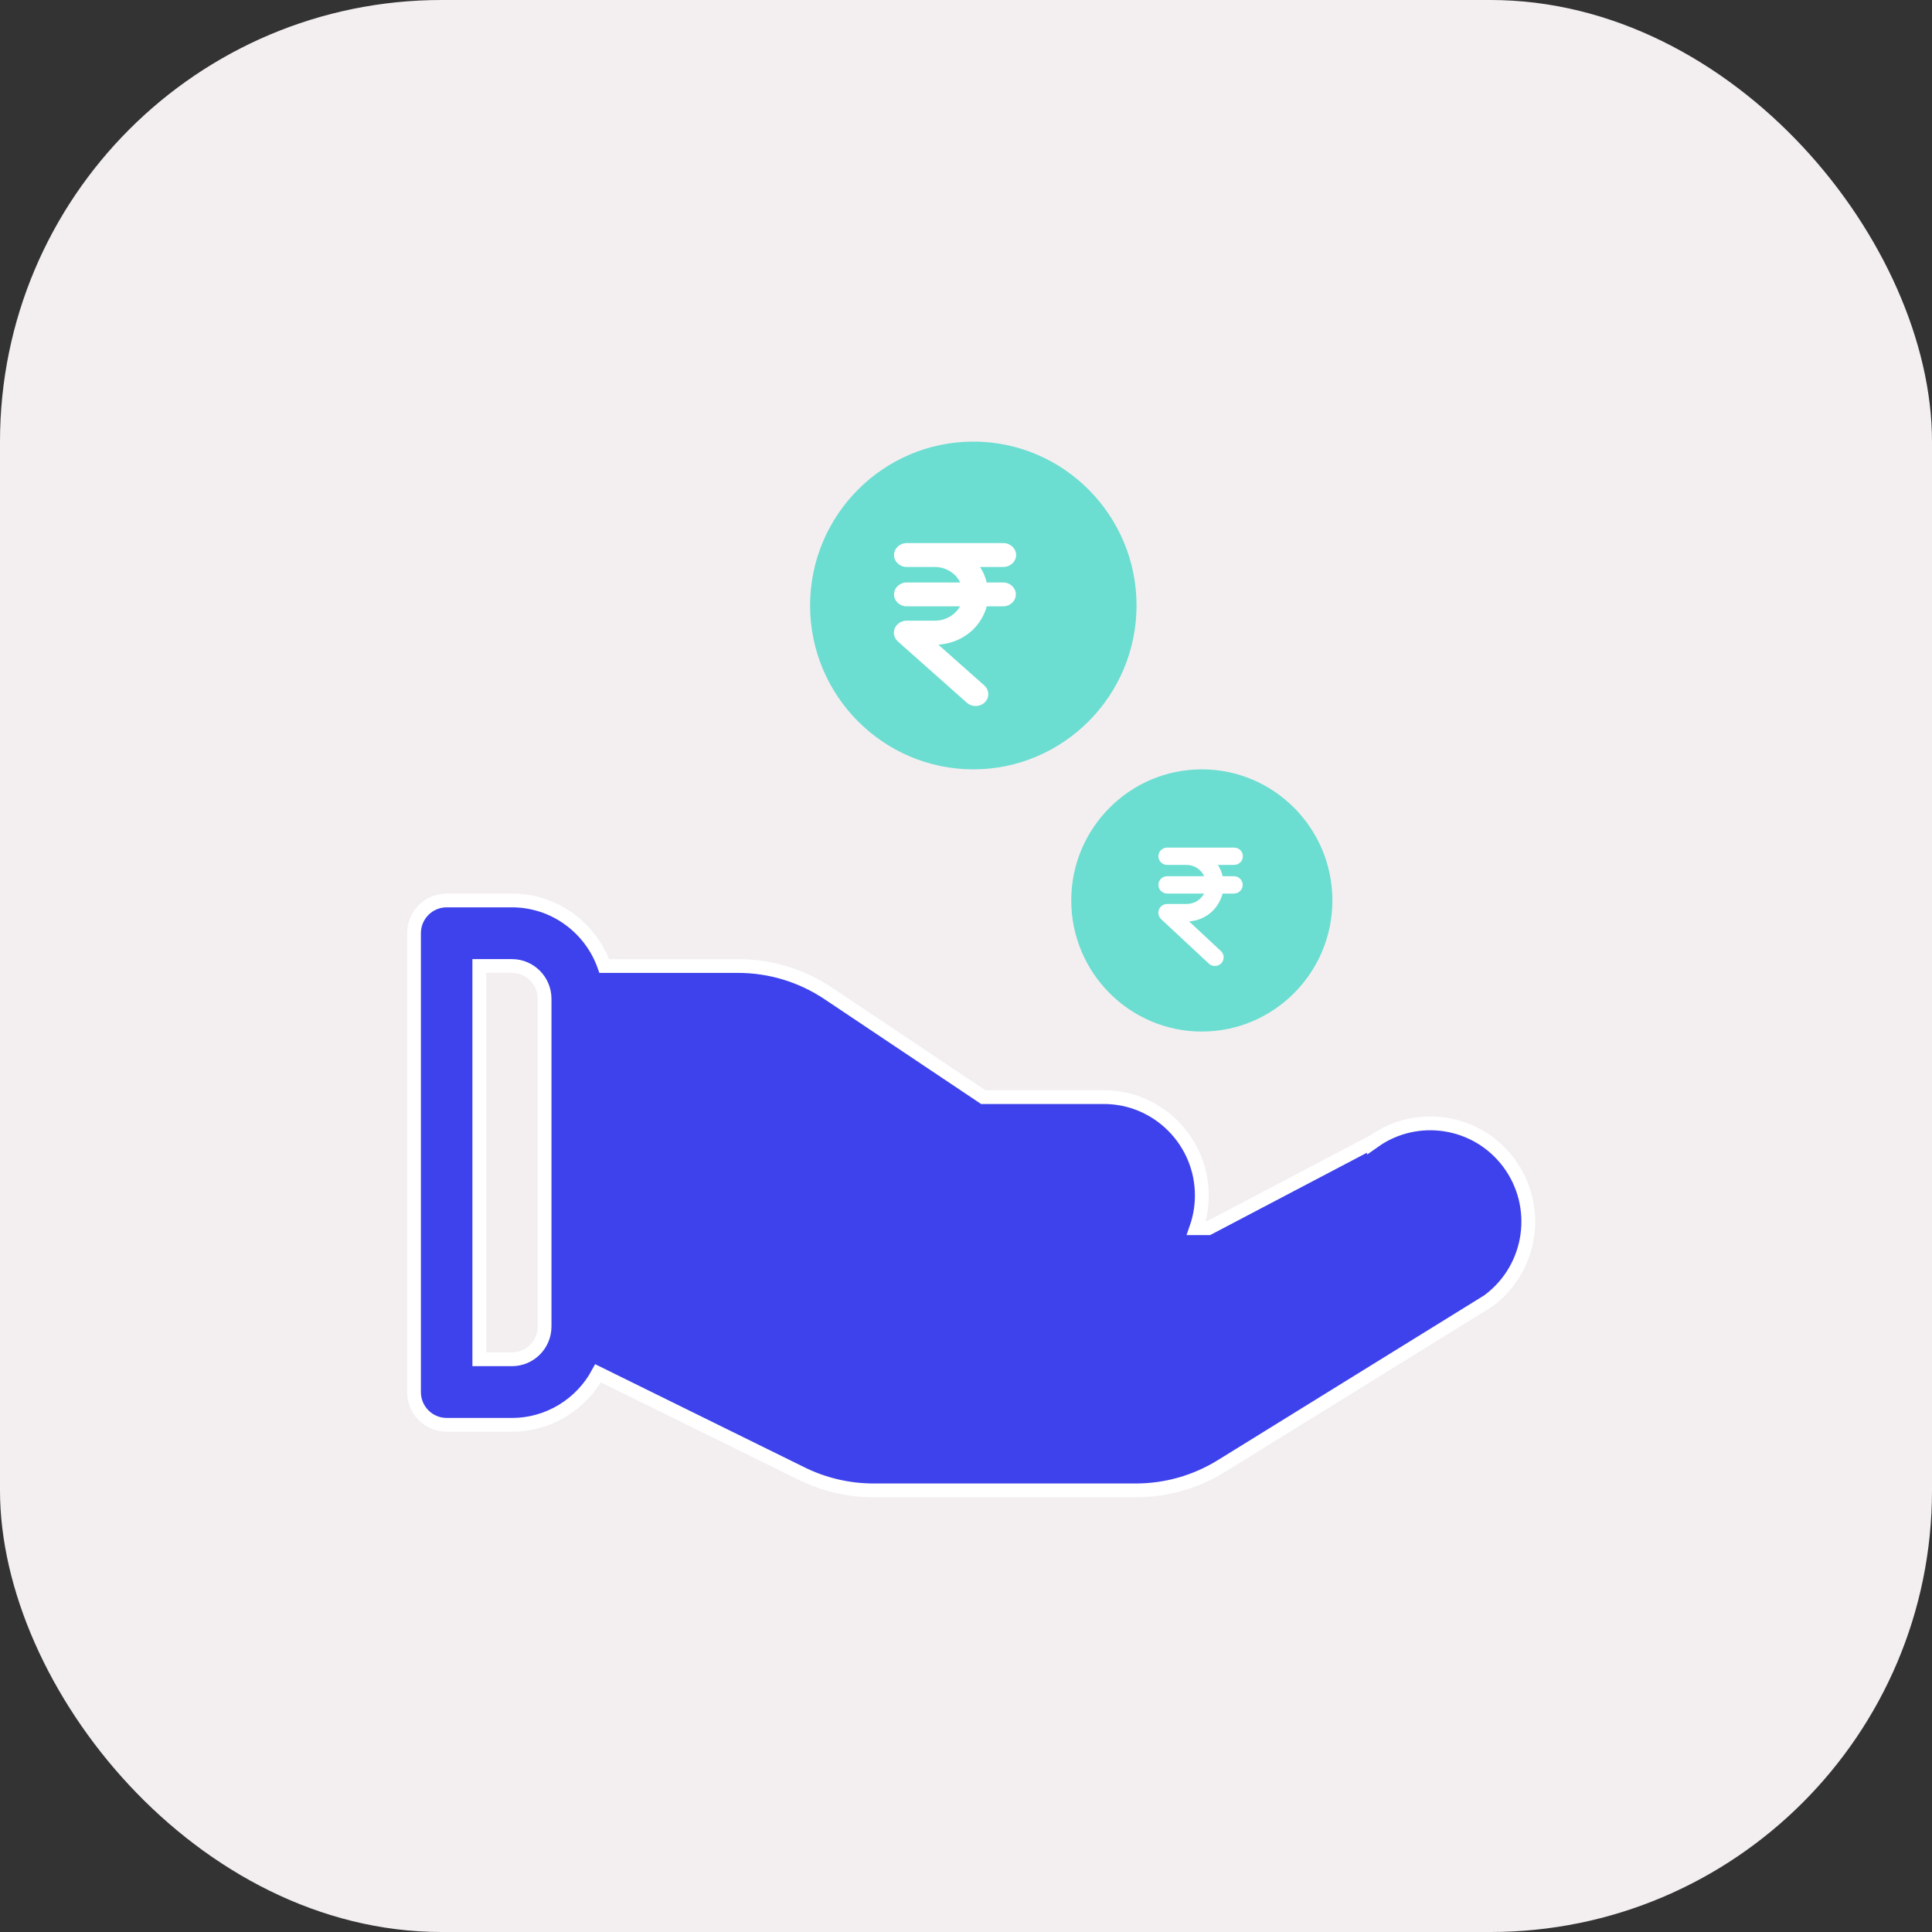
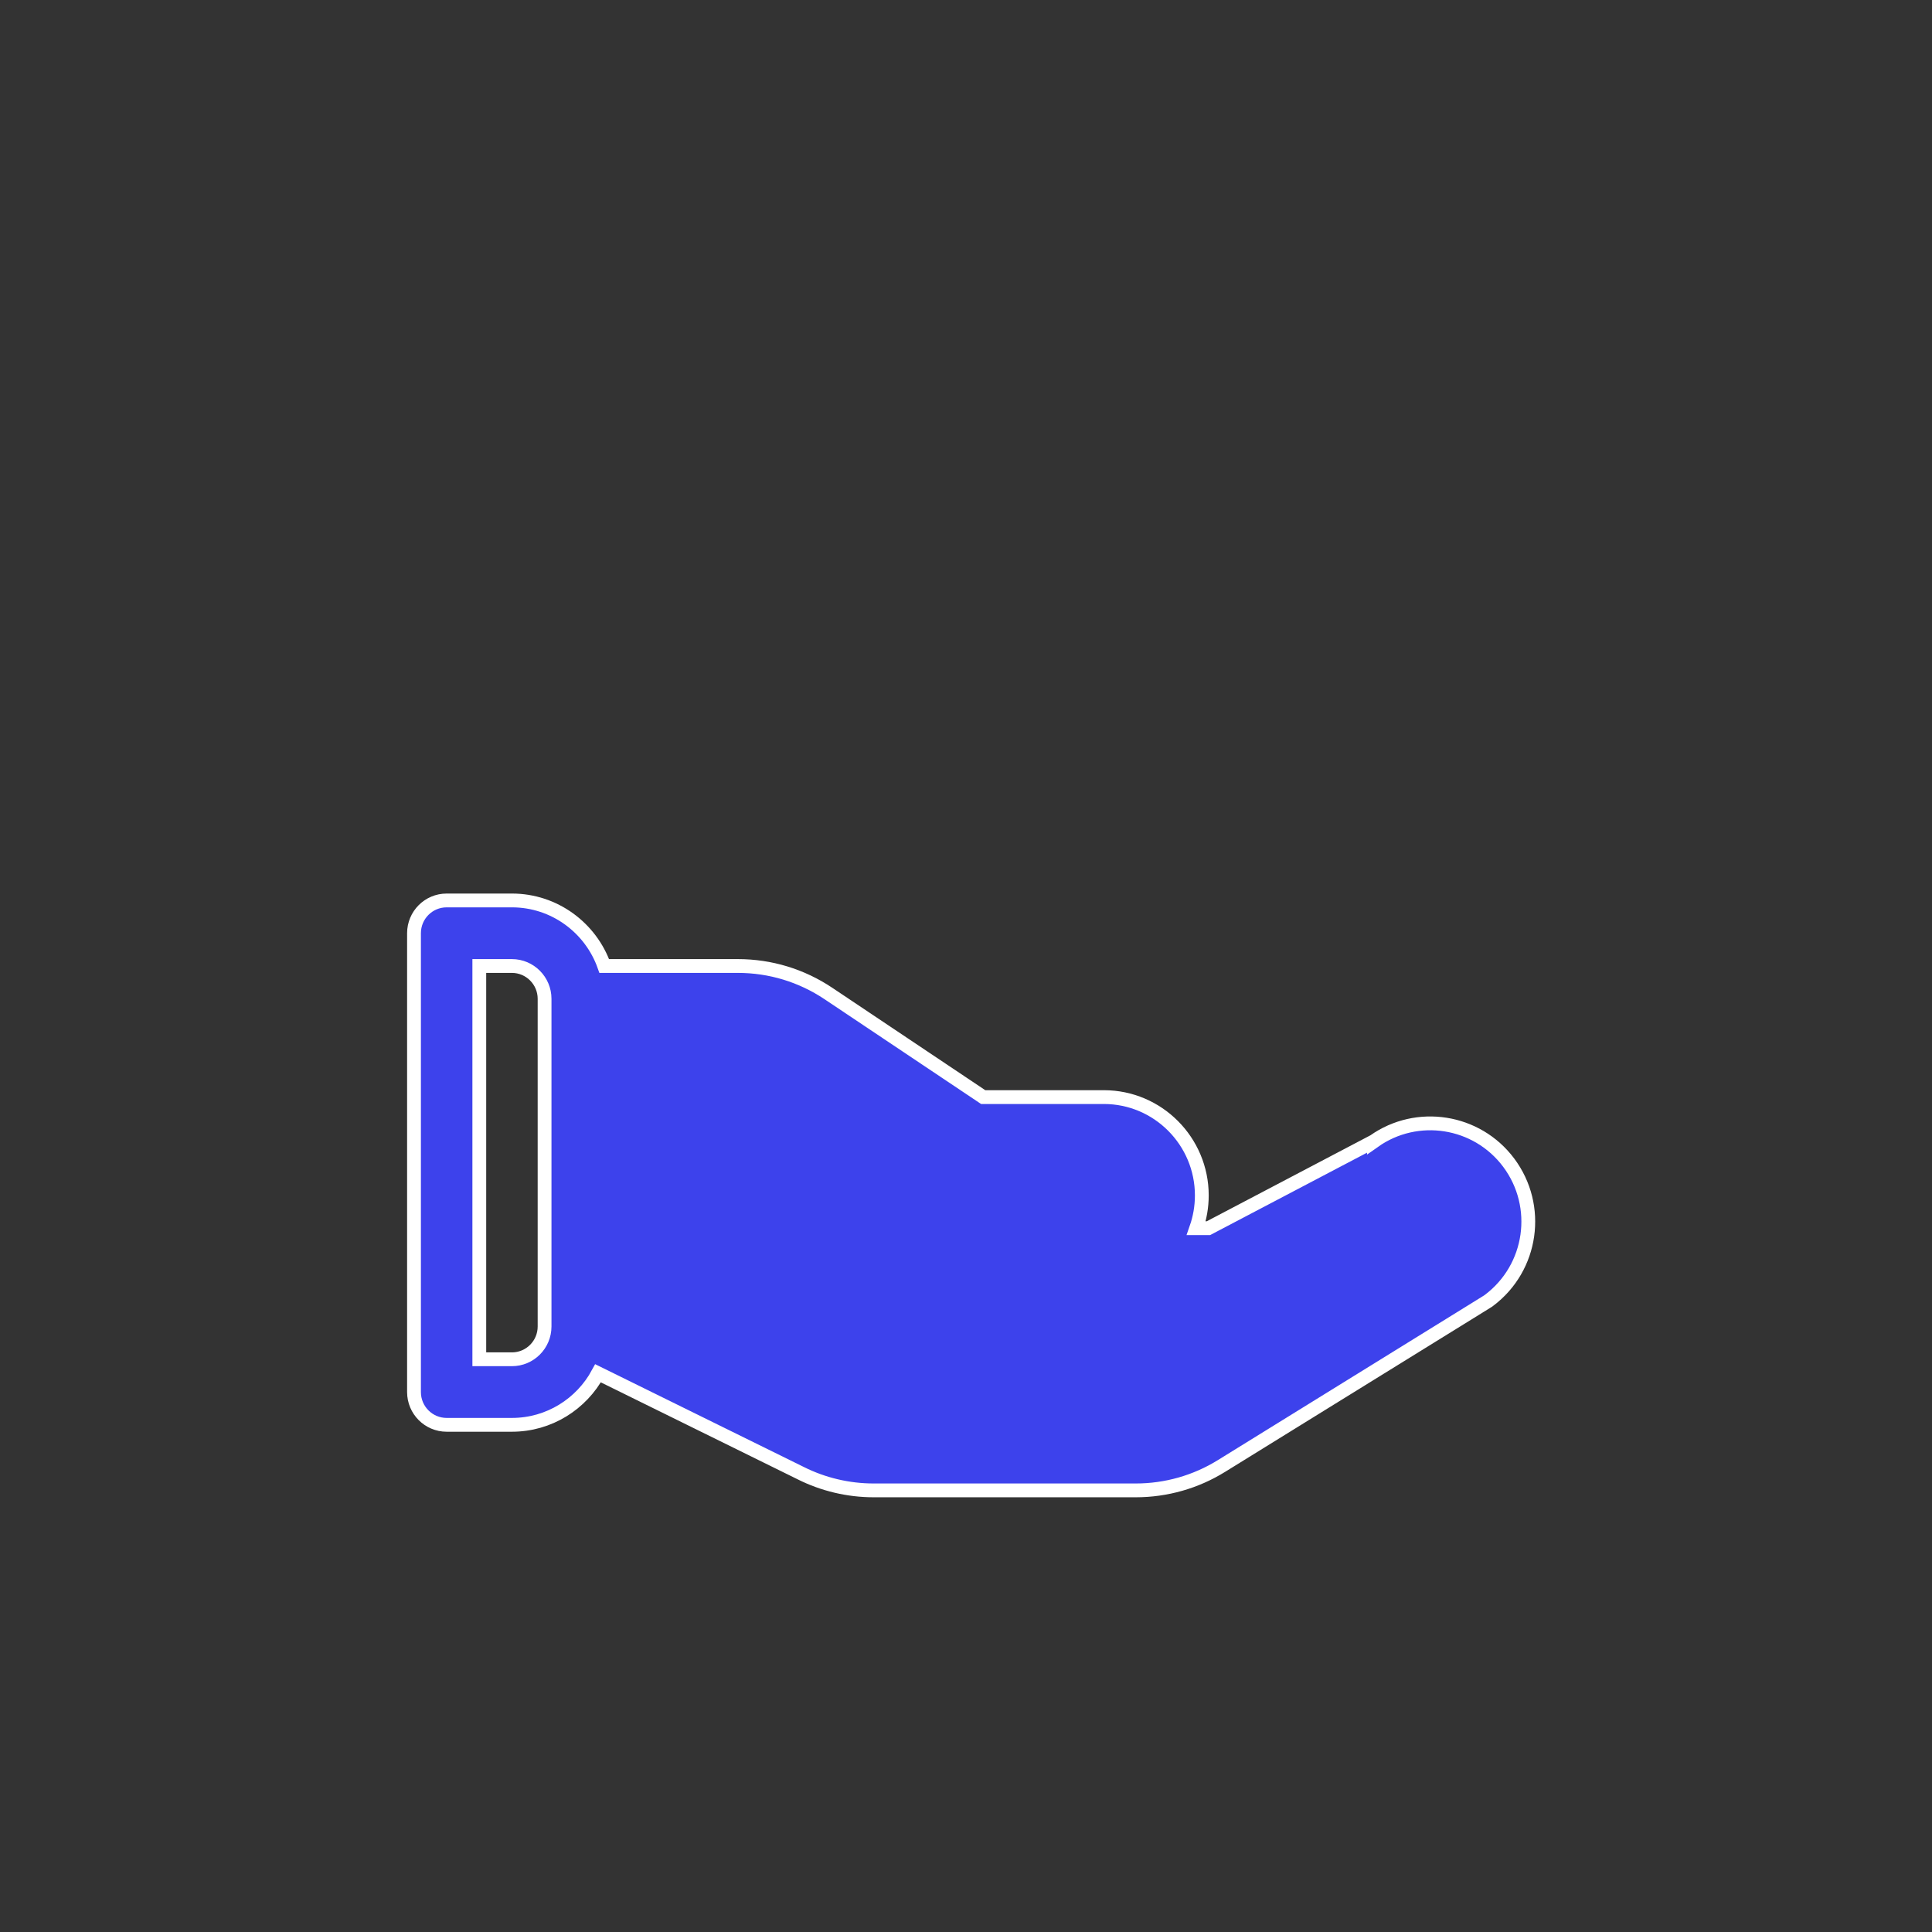
<svg xmlns="http://www.w3.org/2000/svg" xmlns:xlink="http://www.w3.org/1999/xlink" width="70" height="70" viewBox="0 0 70 70">
  <rect x="0" y="0" width="70" height="70" fill="#333333" stroke="none" />
  <defs>
-     <rect id="prefix__a" width="70" height="70" x="0" y="0" rx="16" />
-   </defs>
+     </defs>
  <g fill="none" fill-rule="evenodd">
    <use fill="#F3EFF0" opacity=".63" xlink:href="#prefix__a" />
    <g fill-rule="nonzero">
-       <path fill="#6CDDD1" d="M20.265 0c-3.261 0-5.914 2.664-5.914 5.938 0 3.273 2.653 5.937 5.914 5.937 3.26 0 5.914-2.664 5.914-5.938C26.179 2.664 23.526 0 20.265 0zM28.544 21.375c2.61 0 4.731-2.131 4.731-4.75 0-2.62-2.122-4.75-4.73-4.75-2.61 0-4.732 2.13-4.732 4.75 0 2.619 2.123 4.75 4.731 4.75z" transform="translate(15 16)" />
      <path fill="#3D42EC" stroke="#FFF" stroke-width=".5" d="M34.78 25.35l-5.997 3.15h-.441c.13-.372.202-.772.202-1.188 0-1.964-1.592-3.562-3.548-3.562h-4.373l-5.607-3.753c-.975-.653-2.109-.997-3.28-.997H6.893c-.488-1.382-1.803-2.375-3.345-2.375H1.183c-.654 0-1.183.531-1.183 1.187v16.625c0 .656.53 1.187 1.183 1.187h2.365c1.346 0 2.52-.756 3.12-1.867l7.342 3.617c.816.41 1.729.625 2.64.625h9.502c1.1 0 2.174-.306 3.107-.885 10.25-6.343 9.612-5.94 9.694-6.002 1.568-1.181 1.886-3.412.71-4.987-1.153-1.543-3.323-1.879-4.883-.775zM4.731 32.062c0 .655-.53 1.187-1.183 1.187H2.366V19h1.182c.652 0 1.183.534 1.183 1.188v11.875z" transform="translate(15 16)" />
-       <path fill="#FFF" d="M21.345 5.104h-.594c-.046-.199-.128-.389-.244-.562h.838c.262 0 .47-.194.47-.432s-.208-.433-.46-.433h-3.503c-.253 0-.46.195-.46.433s.207.432.46.432h1.003c.4-.004.769.216.935.562h-1.938c-.253 0-.46.195-.46.433 0 .237.207.432.46.432h1.933c-.05.09-.12.173-.198.246-.198.182-.46.277-.736.273h-1.004c-.257.004-.46.199-.46.44 0 .118.055.23.143.312l2.503 2.223c.185.164.474.155.65-.018.174-.173.165-.445-.02-.61l-1.665-1.478c.47-.03.907-.216 1.238-.528.248-.237.428-.536.515-.86h.594c.253 0 .46-.195.46-.432 0-.238-.207-.433-.46-.433zM29.707 15.747h-.41c-.032-.145-.09-.283-.17-.409h.58c.182 0 .325-.141.325-.314 0-.173-.143-.314-.318-.314h-2.425c-.175 0-.318.141-.318.314 0 .173.143.314.318.314h.695c.277-.003.532.157.647.409h-1.342c-.175 0-.318.141-.318.314 0 .173.143.314.318.314h1.338c-.035.066-.082.126-.137.18-.137.131-.318.2-.51.197h-.694c-.178.003-.318.145-.318.32 0 .086.038.167.098.227l1.733 1.615c.128.12.329.113.45-.012.12-.126.114-.324-.013-.443l-1.153-1.075c.325-.022.627-.157.857-.383.172-.173.296-.39.356-.626h.411c.176 0 .319-.141.319-.314 0-.173-.143-.314-.319-.314z" transform="translate(15 16)" />
    </g>
  </g>
</svg>